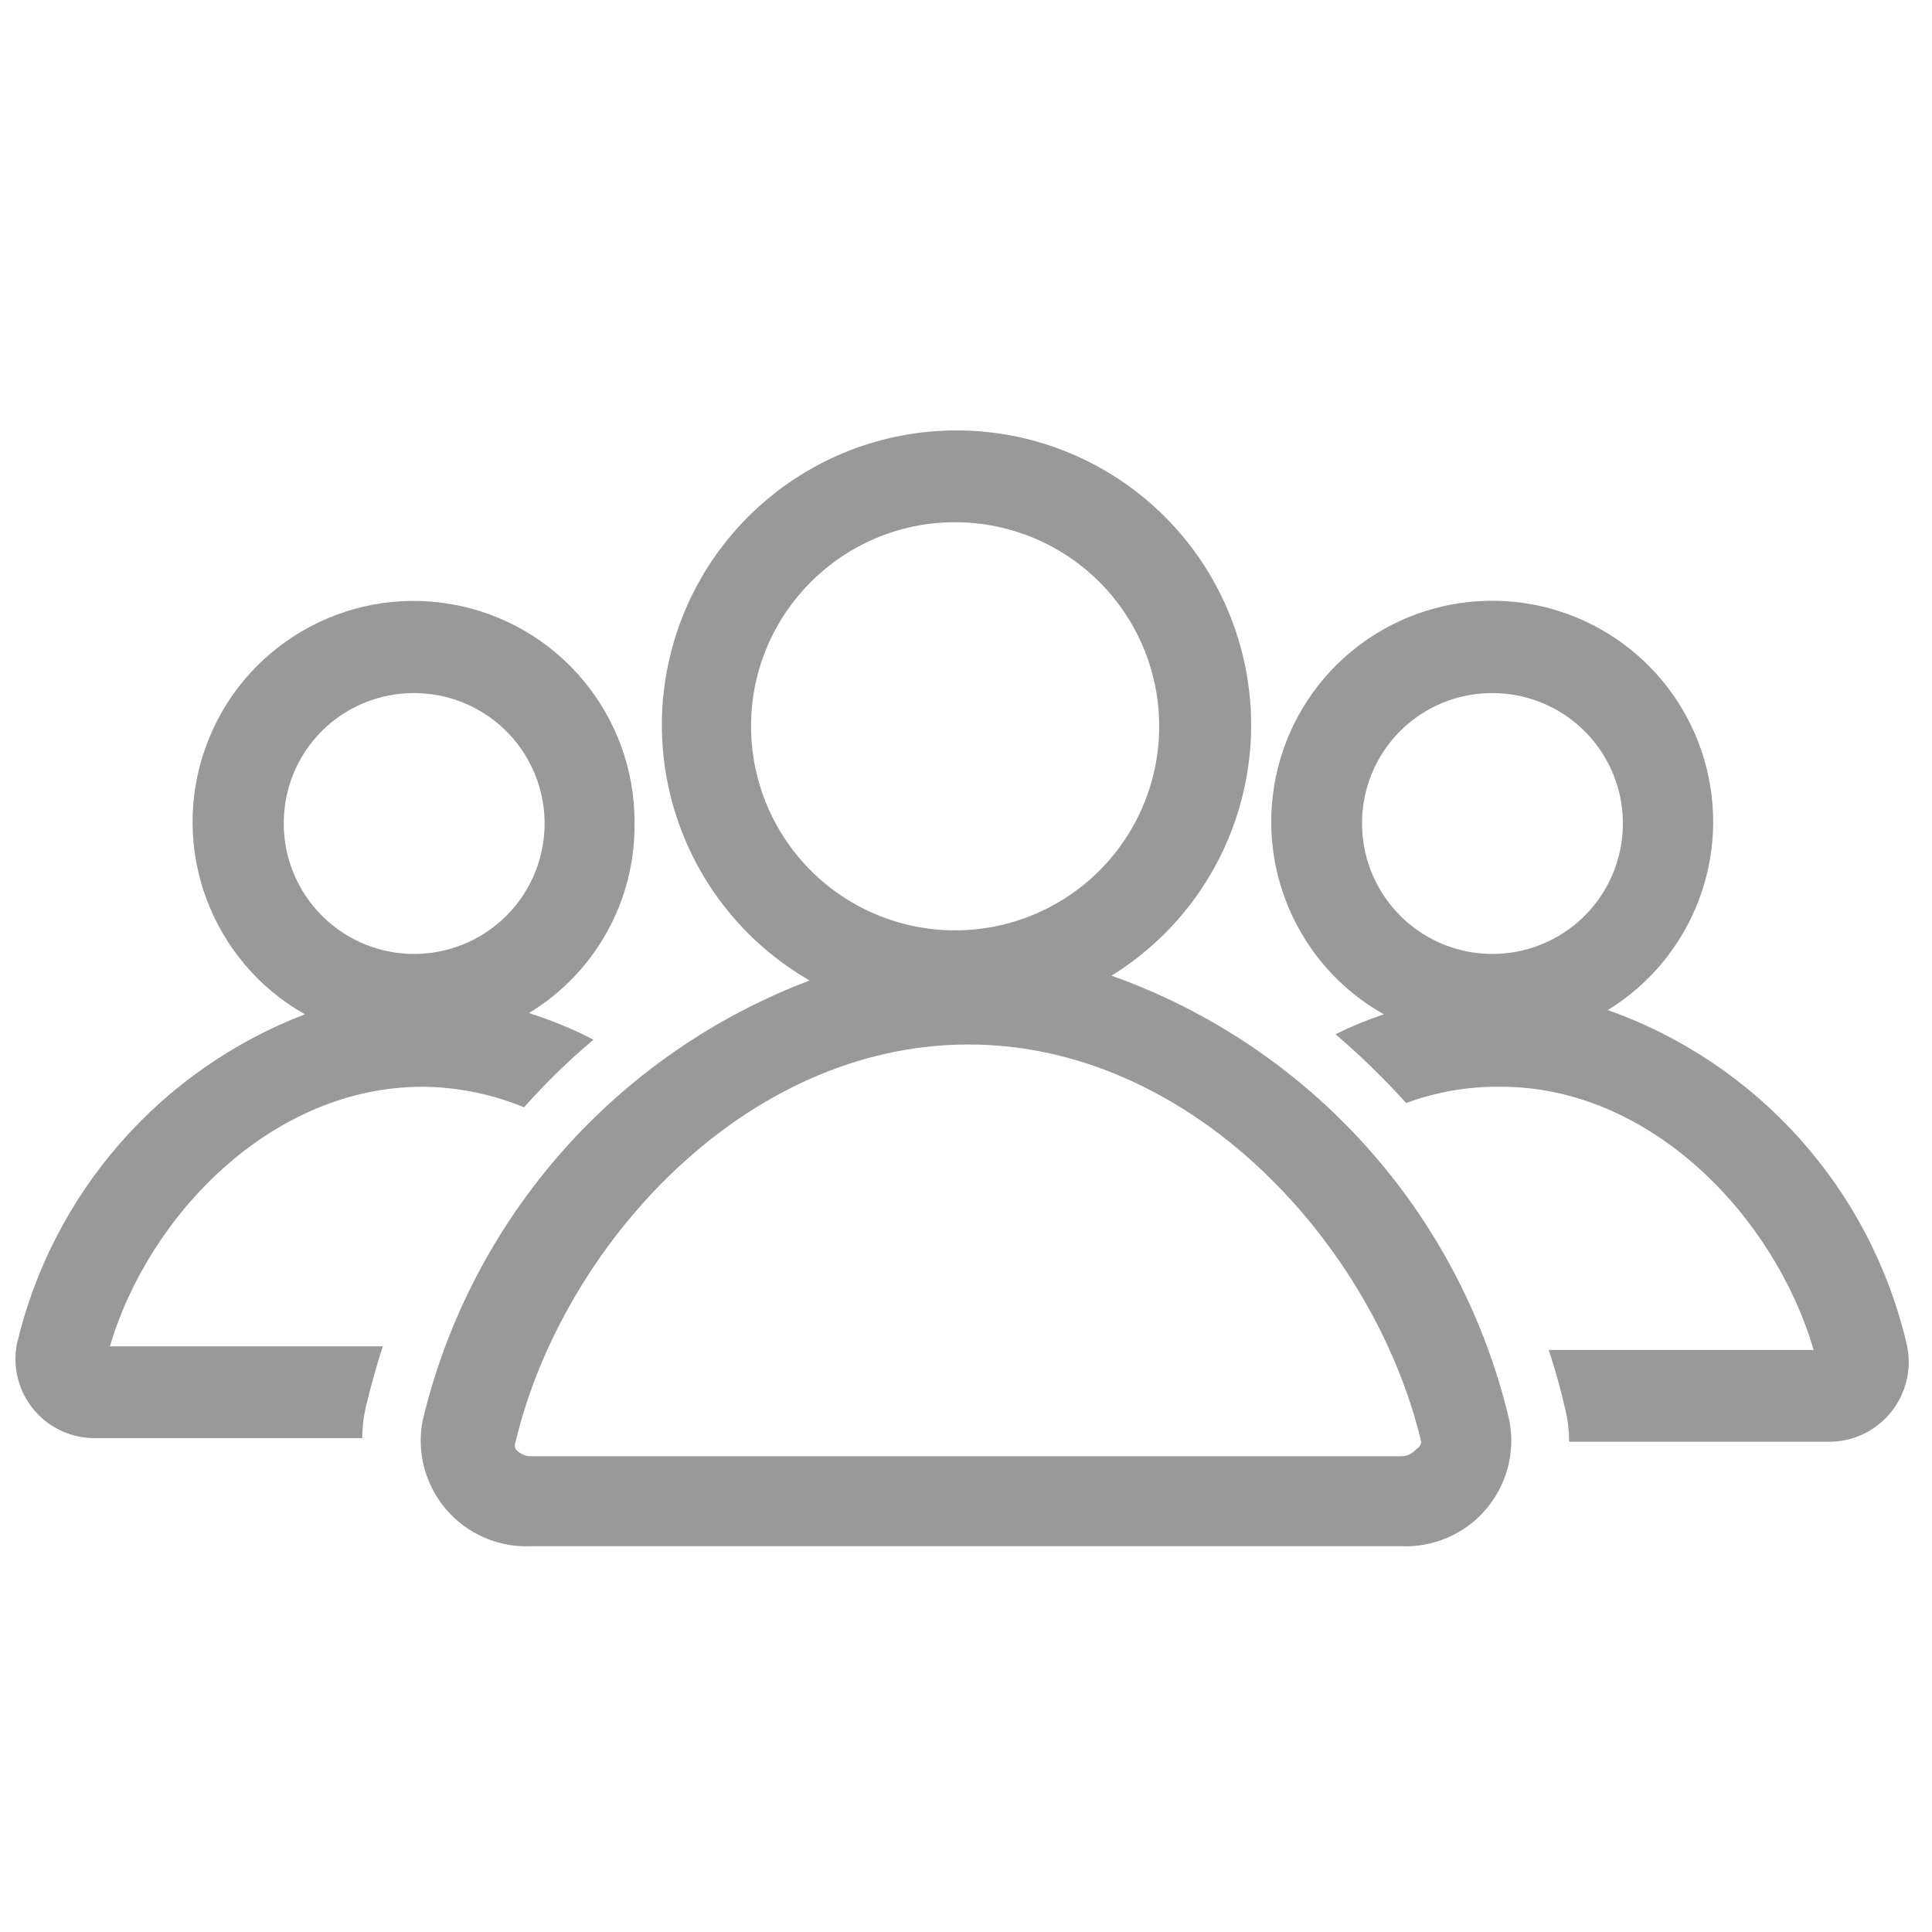
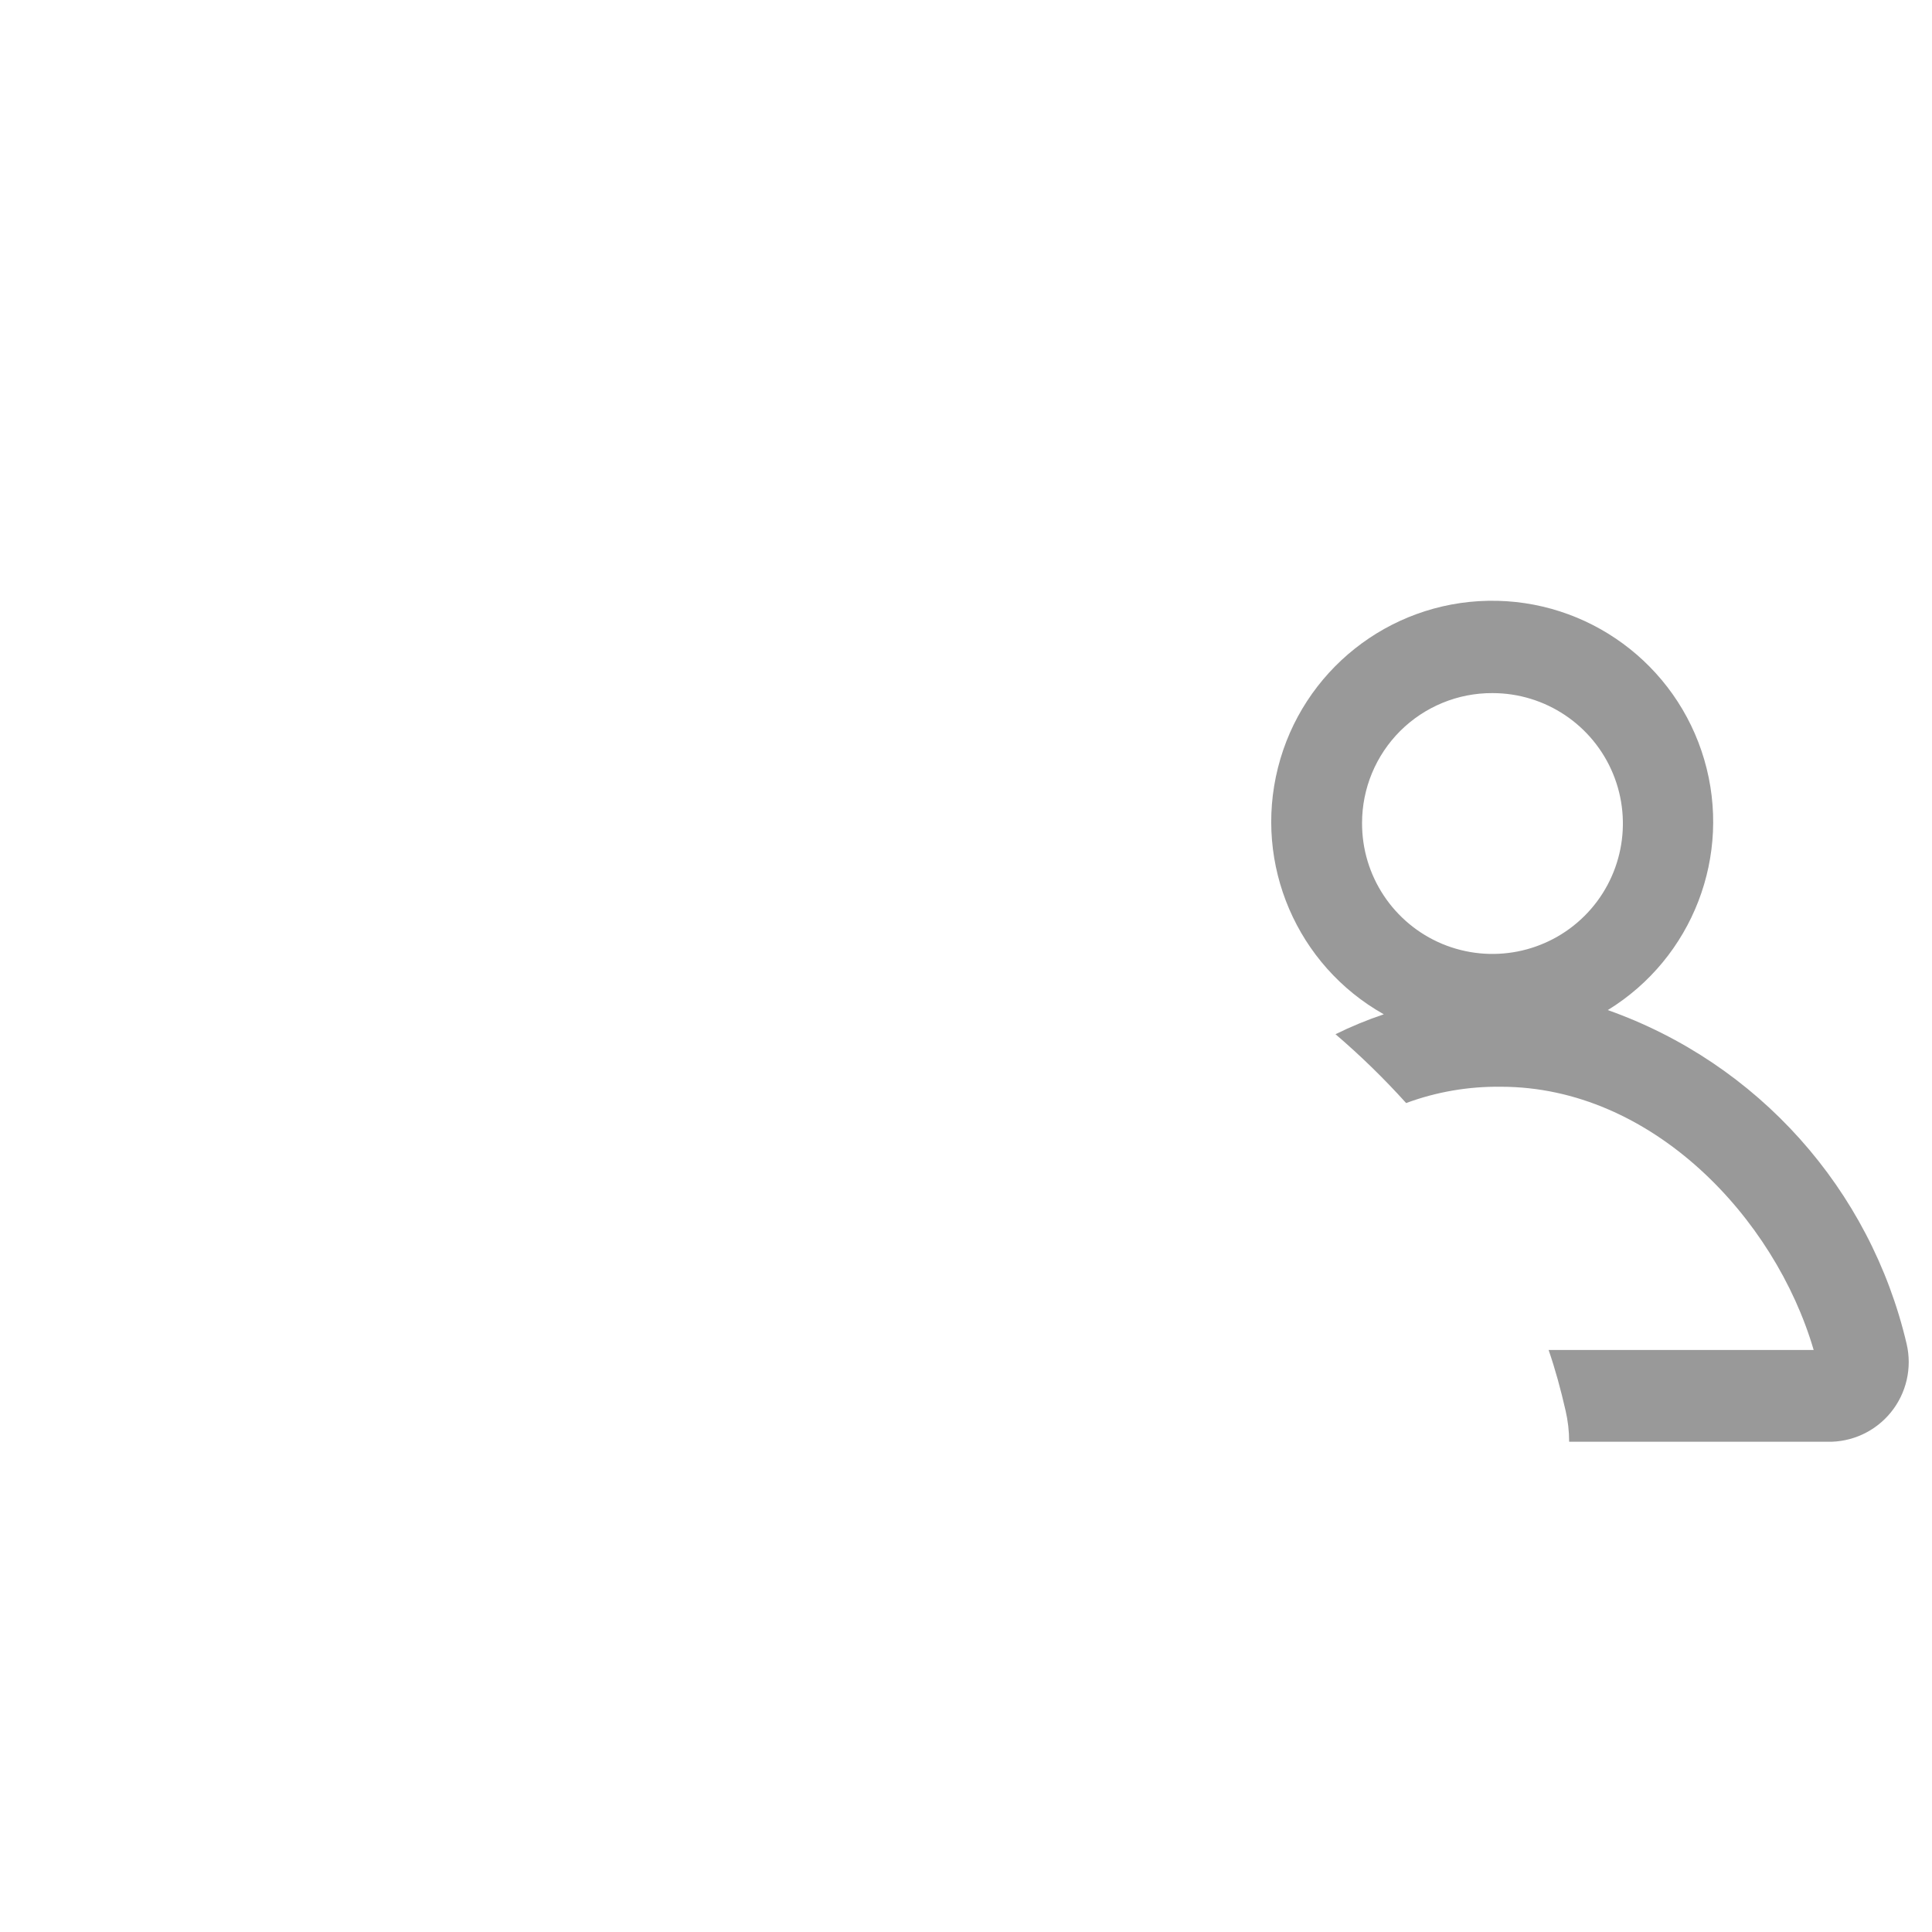
<svg xmlns="http://www.w3.org/2000/svg" viewBox="0 0 32 32" version="1.1">
  <title>crm_win_tab_myteam_off</title>
  <g id="Page-1" stroke="none" stroke-width="1" fill="none" fill-rule="evenodd">
    <g id="Windows-Tabs" transform="translate(-487, -280)">
      <g id="crm_win_tab_myteam_off" transform="translate(487, 280)">
-         <rect id="Rectangle" x="0" y="0" width="32" height="32" />
-         <path d="M25,23.53 C24.2,20.113 21.717,17.336 18.41,16.16 C20.277,15.005 21.143,12.745 20.526,10.638 C19.909,8.531 17.96,7.095 15.765,7.13 C13.569,7.165 11.668,8.663 11.118,10.788 C10.569,12.914 11.507,15.145 13.41,16.24 C10.197,17.457 7.796,20.187 7,23.53 C6.898,24.057 7.044,24.601 7.395,25.007 C7.746,25.413 8.264,25.635 8.8,25.61 L23.2,25.61 C23.736,25.635 24.254,25.413 24.605,25.007 C24.956,24.601 25.102,24.057 25,23.53 L25,23.53 Z M15.81,8.65 C17.181,8.646 18.418,9.47 18.943,10.737 C19.467,12.003 19.175,13.461 18.203,14.427 C17.231,15.393 15.771,15.677 14.508,15.145 C13.245,14.613 12.428,13.371 12.44,12 C12.456,10.149 13.959,8.655 15.81,8.65 L15.81,8.65 Z M23.46,24 C23.396,24.077 23.3,24.122 23.2,24.12 L8.8,24.12 C8.7,24.122 8.604,24.077 8.54,24 C8.523,23.962 8.523,23.918 8.54,23.88 C9.31,20.65 12.32,17.3 16.04,17.3 C19.76,17.3 22.77,20.65 23.54,23.88 C23.536,23.931 23.505,23.976 23.46,24 Z" id="Shape" fill="#999999" fill-rule="nonzero" />
        <path d="M31.58,22.26 C30.979,19.694 29.114,17.61 26.63,16.73 C28.037,15.866 28.692,14.167 28.228,12.583 C27.764,10.998 26.297,9.92 24.646,9.951 C22.996,9.982 21.57,11.115 21.167,12.716 C20.763,14.317 21.481,15.99 22.92,16.8 C22.646,16.892 22.379,17.002 22.12,17.13 C22.534,17.484 22.925,17.865 23.29,18.27 C23.792,18.084 24.325,17.993 24.86,18 C27.36,18 29.4,20.17 30.04,22.36 L25.65,22.36 C25.76,22.68 25.85,23.01 25.93,23.36 C25.97,23.531 25.99,23.705 25.99,23.88 L30.26,23.88 C30.669,23.891 31.06,23.711 31.318,23.394 C31.576,23.077 31.673,22.658 31.58,22.26 Z M24.72,11.48 C25.595,11.48 26.383,12.007 26.717,12.816 C27.05,13.624 26.864,14.554 26.244,15.171 C25.624,15.788 24.693,15.97 23.886,15.633 C23.08,15.295 22.556,14.505 22.56,13.63 C22.56,13.058 22.788,12.51 23.193,12.106 C23.599,11.703 24.148,11.477 24.72,11.48 L24.72,11.48 Z" id="Shape" fill="#999999" fill-rule="nonzero" />
-         <path d="M10.51,13.63 C10.518,11.847 9.241,10.318 7.485,10.009 C5.73,9.699 4.007,10.7 3.405,12.378 C2.803,14.056 3.498,15.923 5.05,16.8 C2.654,17.718 0.868,19.763 0.28,22.26 C0.204,22.65 0.309,23.053 0.566,23.357 C0.822,23.66 1.203,23.83 1.6,23.82 L6,23.82 C6,23.645 6.02,23.471 6.06,23.3 C6.14,22.97 6.23,22.64 6.34,22.3 L1.82,22.3 C2.46,20.13 4.5,18 7,18 C7.577,18.006 8.147,18.121 8.68,18.34 C9.036,17.939 9.42,17.565 9.83,17.22 C9.487,17.043 9.129,16.895 8.76,16.78 C9.86,16.114 10.526,14.916 10.51,13.63 Z M6.86,11.48 C7.735,11.48 8.523,12.007 8.857,12.816 C9.19,13.624 9.004,14.554 8.384,15.171 C7.764,15.788 6.833,15.97 6.026,15.633 C5.22,15.295 4.696,14.505 4.7,13.63 C4.7,13.058 4.928,12.51 5.333,12.106 C5.739,11.703 6.288,11.477 6.86,11.48 L6.86,11.48 Z" id="Shape" fill="#999999" fill-rule="nonzero" />
      </g>
    </g>
  </g>
</svg>